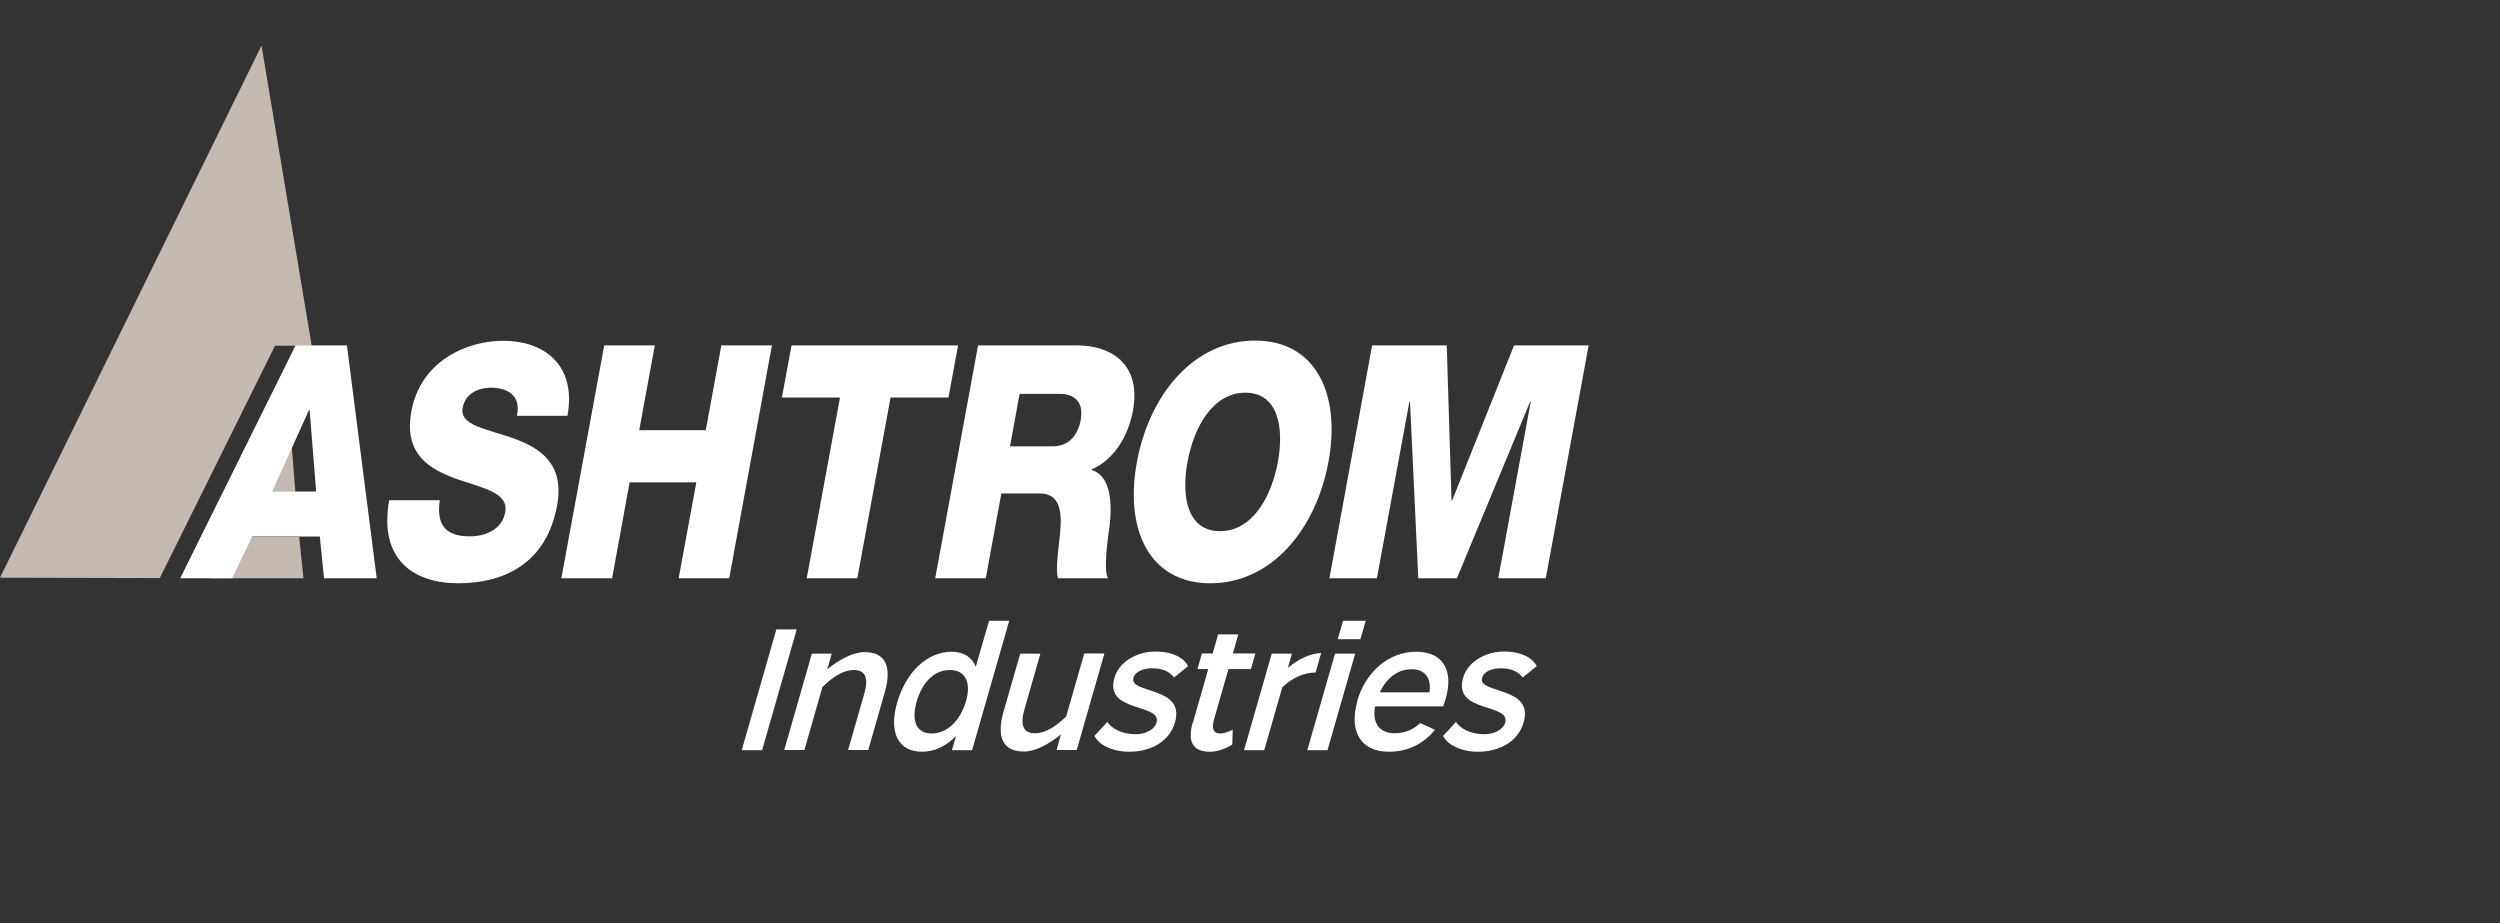
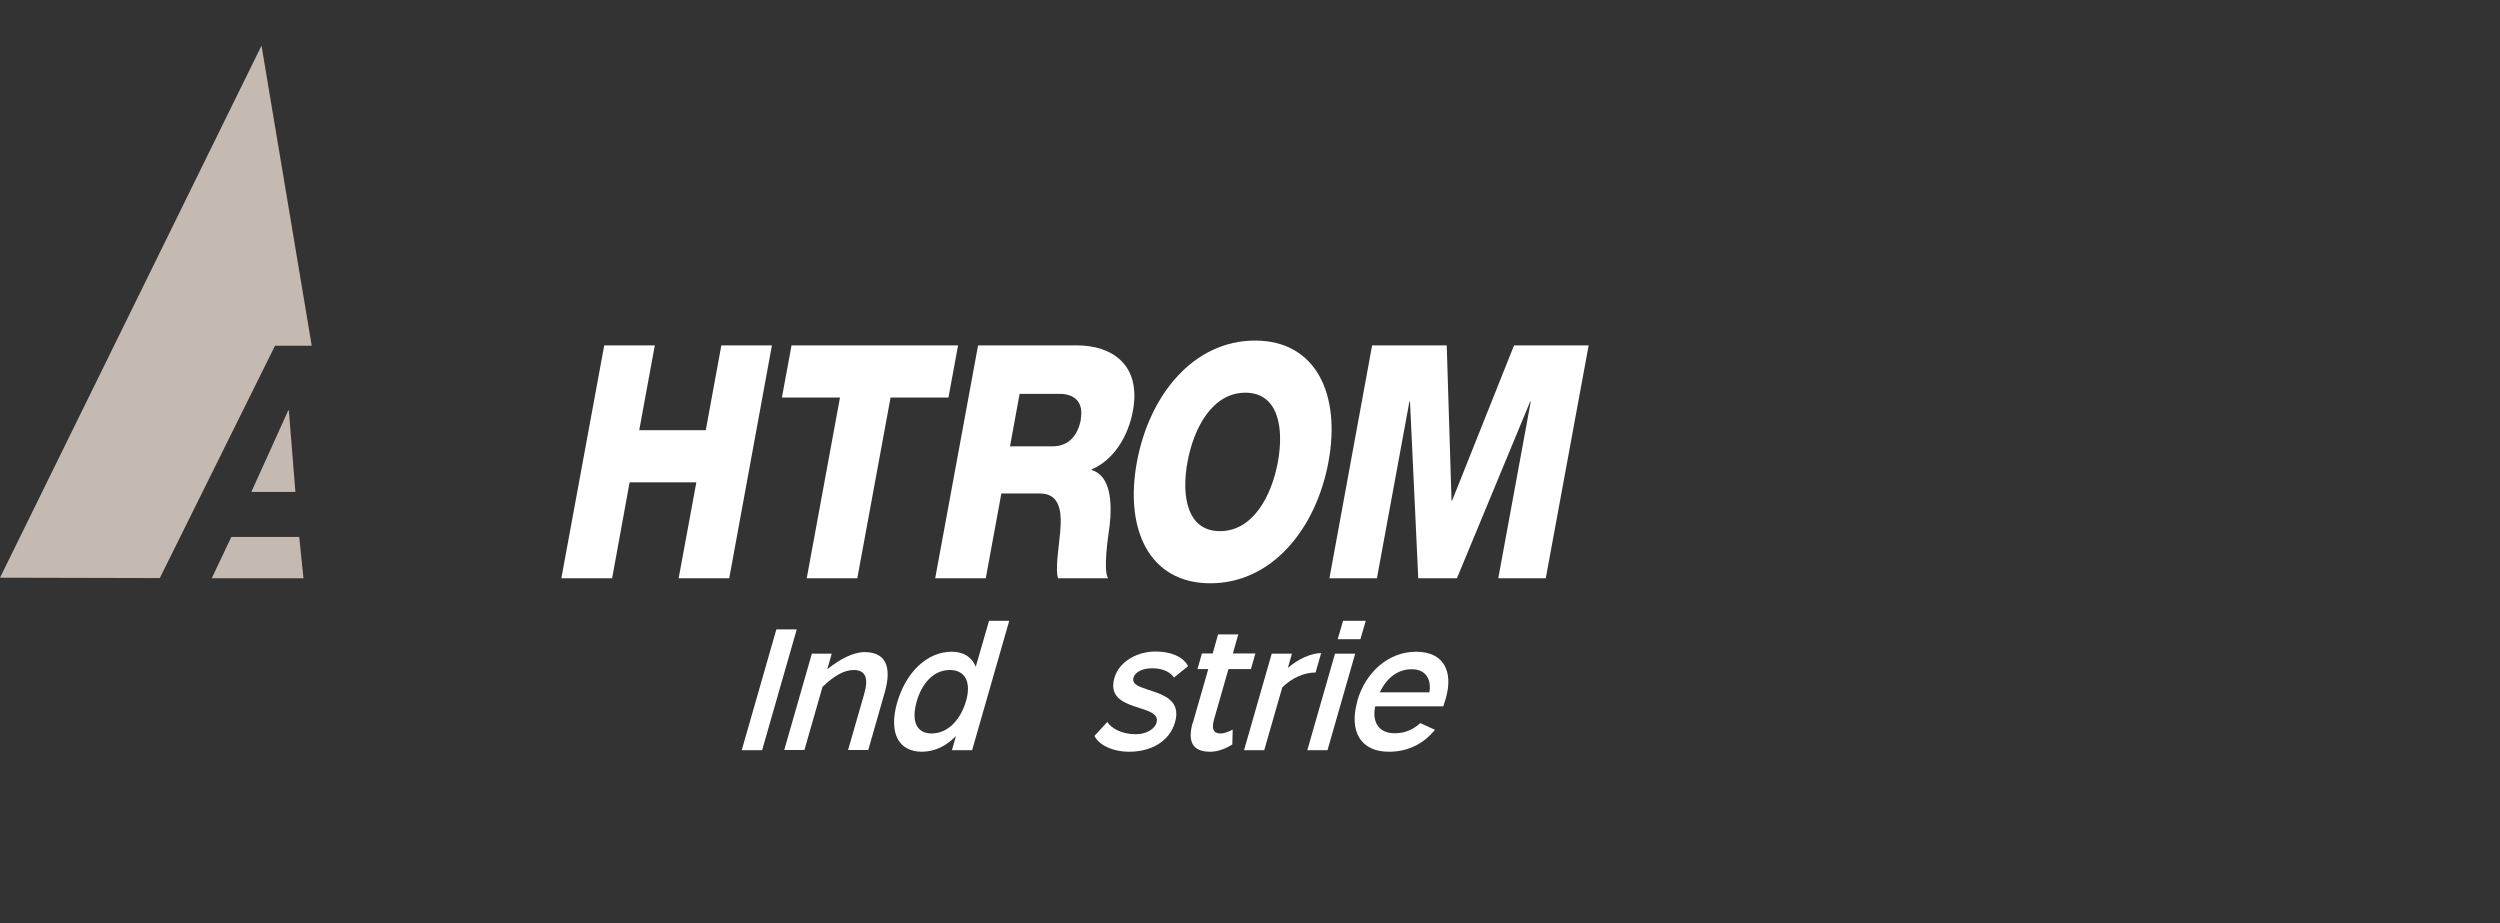
<svg xmlns="http://www.w3.org/2000/svg" id="Layer_3" data-name="Layer 3" viewBox="0 0 130 48">
  <rect x="0" y="0" width="130" height="48" fill="#333333" stroke="none" />
  <defs>
    <style>
      .cls-1 {
        fill: #fff;
      }

      .cls-2 {
        fill: #c5bab1;
      }
    </style>
  </defs>
  <path class="cls-2" d="M13.59,2.39L0,30.04l8.31.02,5.99-12.08h1.91l-2.61-15.6ZM14.99,21.34l-1.92,4.24h2.29l-.34-4.24h-.03ZM12.03,27.92l-1.02,2.15h4.77s-.22-2.15-.22-2.15h-3.52Z" />
  <g>
    <polygon class="cls-1" points="69.13 30.07 71.6 30.07 73.29 20.88 73.32 20.88 73.75 30.07 75.76 30.07 79.57 20.88 79.6 20.88 77.91 30.07 80.38 30.07 82.61 17.96 78.73 17.96 75.51 26.03 75.48 26.03 75.23 17.96 71.35 17.96 69.13 30.07" />
    <path class="cls-1" d="M66.45,24.02c-.33,1.8-1.31,3.6-3.01,3.6s-2.02-1.8-1.69-3.6c.33-1.8,1.31-3.6,3.01-3.6s2.02,1.8,1.69,3.6M65.26,17.71c-3.18,0-5.49,2.8-6.14,6.31-.65,3.51.64,6.31,3.82,6.31s5.49-2.8,6.14-6.31c.65-3.51-.64-6.31-3.82-6.31" />
    <path class="cls-1" d="M56.21,21.79c-.17.92-.69,1.42-1.48,1.42h-2.21l.5-2.73h2.09c.74,0,1.25.41,1.09,1.31M56.01,17.96h-5.15l-2.23,12.11h2.63l.81-4.41h1.99c1.23,0,1.17,1.26,1.02,2.48-.03.34-.21,1.53-.06,1.93h2.6c-.27-.44.01-2.22.08-2.73.13-1.15.08-2.6-.94-2.9v-.03c1.16-.49,1.91-1.73,2.15-3.04.45-2.44-1.13-3.41-2.91-3.41" />
    <polygon class="cls-1" points="49.82 17.96 41.16 17.96 40.66 20.67 43.68 20.67 41.95 30.07 44.58 30.07 46.31 20.67 49.32 20.67 49.82 17.96" />
    <polygon class="cls-1" points="29.19 30.07 31.83 30.07 32.74 25.08 36.21 25.08 35.29 30.07 37.92 30.07 40.14 17.96 37.51 17.96 36.7 22.37 33.24 22.37 34.05 17.96 31.42 17.96 29.19 30.07" />
-     <path class="cls-1" d="M20.24,26c-.56,3.1,1.27,4.33,3.59,4.33s4.58-.98,5.14-4.05c.4-2.19-.92-3-2.28-3.49-1.38-.49-2.81-.66-2.63-1.59.15-.8.9-1.04,1.46-1.04.81,0,1.6.36,1.36,1.46h2.63c.49-2.73-1.32-3.9-3.33-3.9-1.89,0-4.31,1.03-4.79,3.68-.41,2.22.96,3,2.31,3.49,1.37.49,2.77.7,2.57,1.76-.17.9-1.05,1.24-1.84,1.24-1.12,0-1.77-.46-1.56-1.88h-2.63Z" />
-     <path class="cls-1" d="M16.44,25.56h-2.29l1.92-4.24h.03l.34,4.24ZM19.59,30.07l-1.55-12.11h-2.67l-6,12.11h2.7l1.04-2.17h3.52l.22,2.17h2.74Z" />
  </g>
  <g>
    <path class="cls-1" d="M40.37,32.73h1.06l-1.8,6.28h-1.06l1.8-6.28Z" />
    <path class="cls-1" d="M42.2,33.99h1.05l-.23.81c.66-.53,1.35-.89,1.94-.89,1.11,0,1.42.78,1.05,2.08l-.86,3.01h-1.05l.84-2.92c.23-.81.08-1.24-.55-1.24-.52,0-1.05.33-1.62.88l-.94,3.28h-1.05l1.44-5.02Z" />
    <path class="cls-1" d="M46.65,36.54c.47-1.62,1.58-2.65,2.84-2.65.63,0,1.06.3,1.25.78l.69-2.39h1.05l-1.93,6.73h-1.05l.21-.74c-.47.5-1.09.82-1.77.82-1.21,0-1.74-.97-1.29-2.55ZM48.44,38.14c.84,0,1.49-.69,1.78-1.64.29-.94.03-1.66-.83-1.66s-1.46.72-1.72,1.63c-.27.94-.08,1.67.78,1.67Z" />
-     <path class="cls-1" d="M52.19,36.99l.86-3h1.05l-.83,2.9c-.23.81-.07,1.24.55,1.24.53,0,1.05-.33,1.62-.87l.94-3.28h1.05l-1.44,5.02h-1.05l.23-.81c-.65.52-1.34.89-1.92.89-1.13,0-1.44-.78-1.06-2.09Z" />
    <path class="cls-1" d="M56.92,38.26l.66-.72c.2.32.73.64,1.48.64.52,0,.98-.25,1.08-.6.29-1.03-2.72-.49-2.19-2.33.24-.85,1.19-1.37,2.12-1.37s1.5.34,1.71.76l-.73.59c-.23-.32-.63-.48-1.15-.48-.44,0-.87.17-.96.49-.25.86,2.71.42,2.16,2.32-.29,1.01-1.26,1.53-2.38,1.53-.89,0-1.6-.37-1.81-.83Z" />
    <path class="cls-1" d="M62.03,37.58l.8-2.79h-.56l.23-.81h.56l.28-.99h1.05l-.28.99h1.17l-.23.81h-1.17l-.75,2.62c-.14.49-.03.73.33.73.23,0,.46-.11.64-.2l-.02.77c-.25.17-.71.38-1.14.38-1.01.01-1.17-.63-.92-1.51Z" />
    <path class="cls-1" d="M66.13,33.99h1.05l-.21.74c.54-.47,1.23-.77,1.73-.77l-.29,1.01c-.6,0-1.24.29-1.73.77l-.94,3.27h-1.05l1.44-5.02Z" />
    <path class="cls-1" d="M69.42,33.99h1.05l-1.44,5.02h-1.05l1.44-5.02ZM69.84,32.28h1.18l-.28.96h-1.18l.28-.96Z" />
    <path class="cls-1" d="M70.57,36.47c.43-1.51,1.62-2.58,3.07-2.58s1.94,1.04,1.54,2.43c-.04.13-.08.24-.13.41h-3.54c-.17.82.18,1.4,1.02,1.4.6,0,1.04-.26,1.32-.53l.77.35c-.56.68-1.34,1.14-2.4,1.14-1.5,0-2.07-1.1-1.64-2.62ZM74.33,36c.11-.68-.19-1.2-.92-1.2s-1.31.46-1.66,1.2h2.58Z" />
-     <path class="cls-1" d="M75.05,38.26l.66-.72c.2.32.73.64,1.48.64.52,0,.98-.25,1.08-.6.29-1.03-2.72-.49-2.19-2.33.24-.85,1.19-1.37,2.12-1.37s1.5.34,1.71.76l-.73.59c-.23-.32-.63-.48-1.15-.48-.44,0-.87.17-.96.49-.25.86,2.71.42,2.16,2.32-.29,1.01-1.26,1.53-2.38,1.53-.89,0-1.6-.37-1.81-.83Z" />
  </g>
</svg>